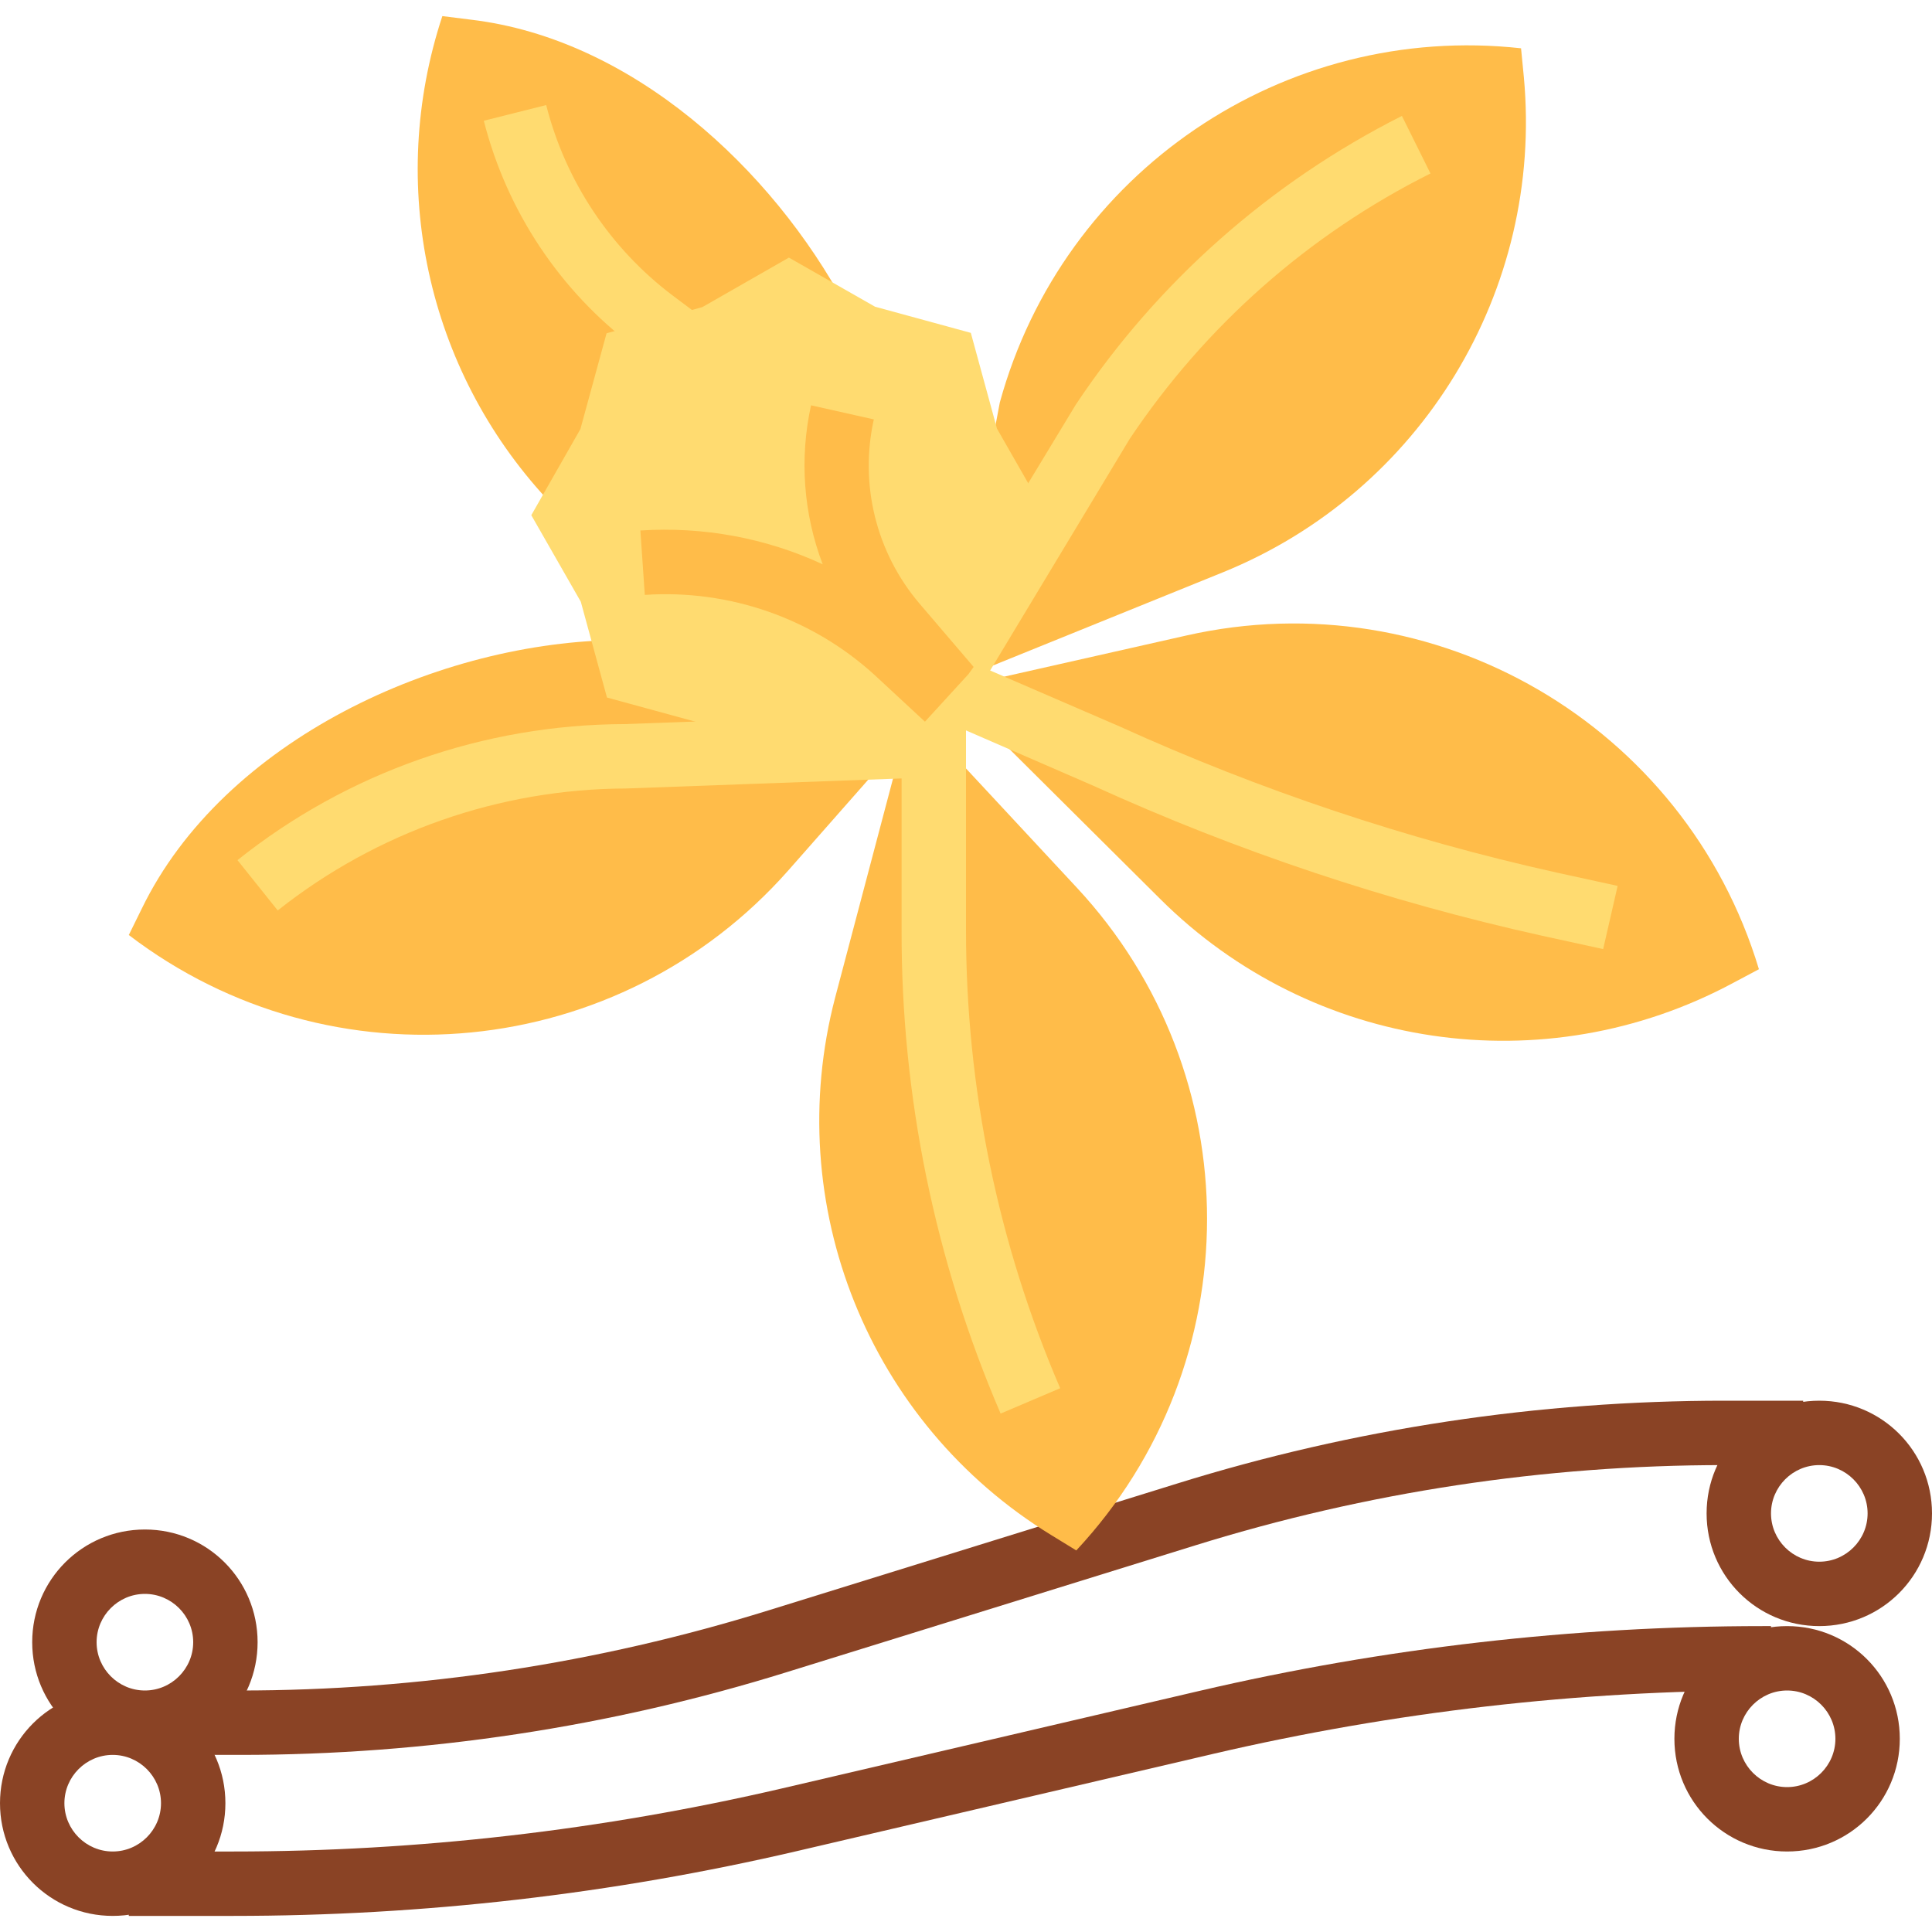
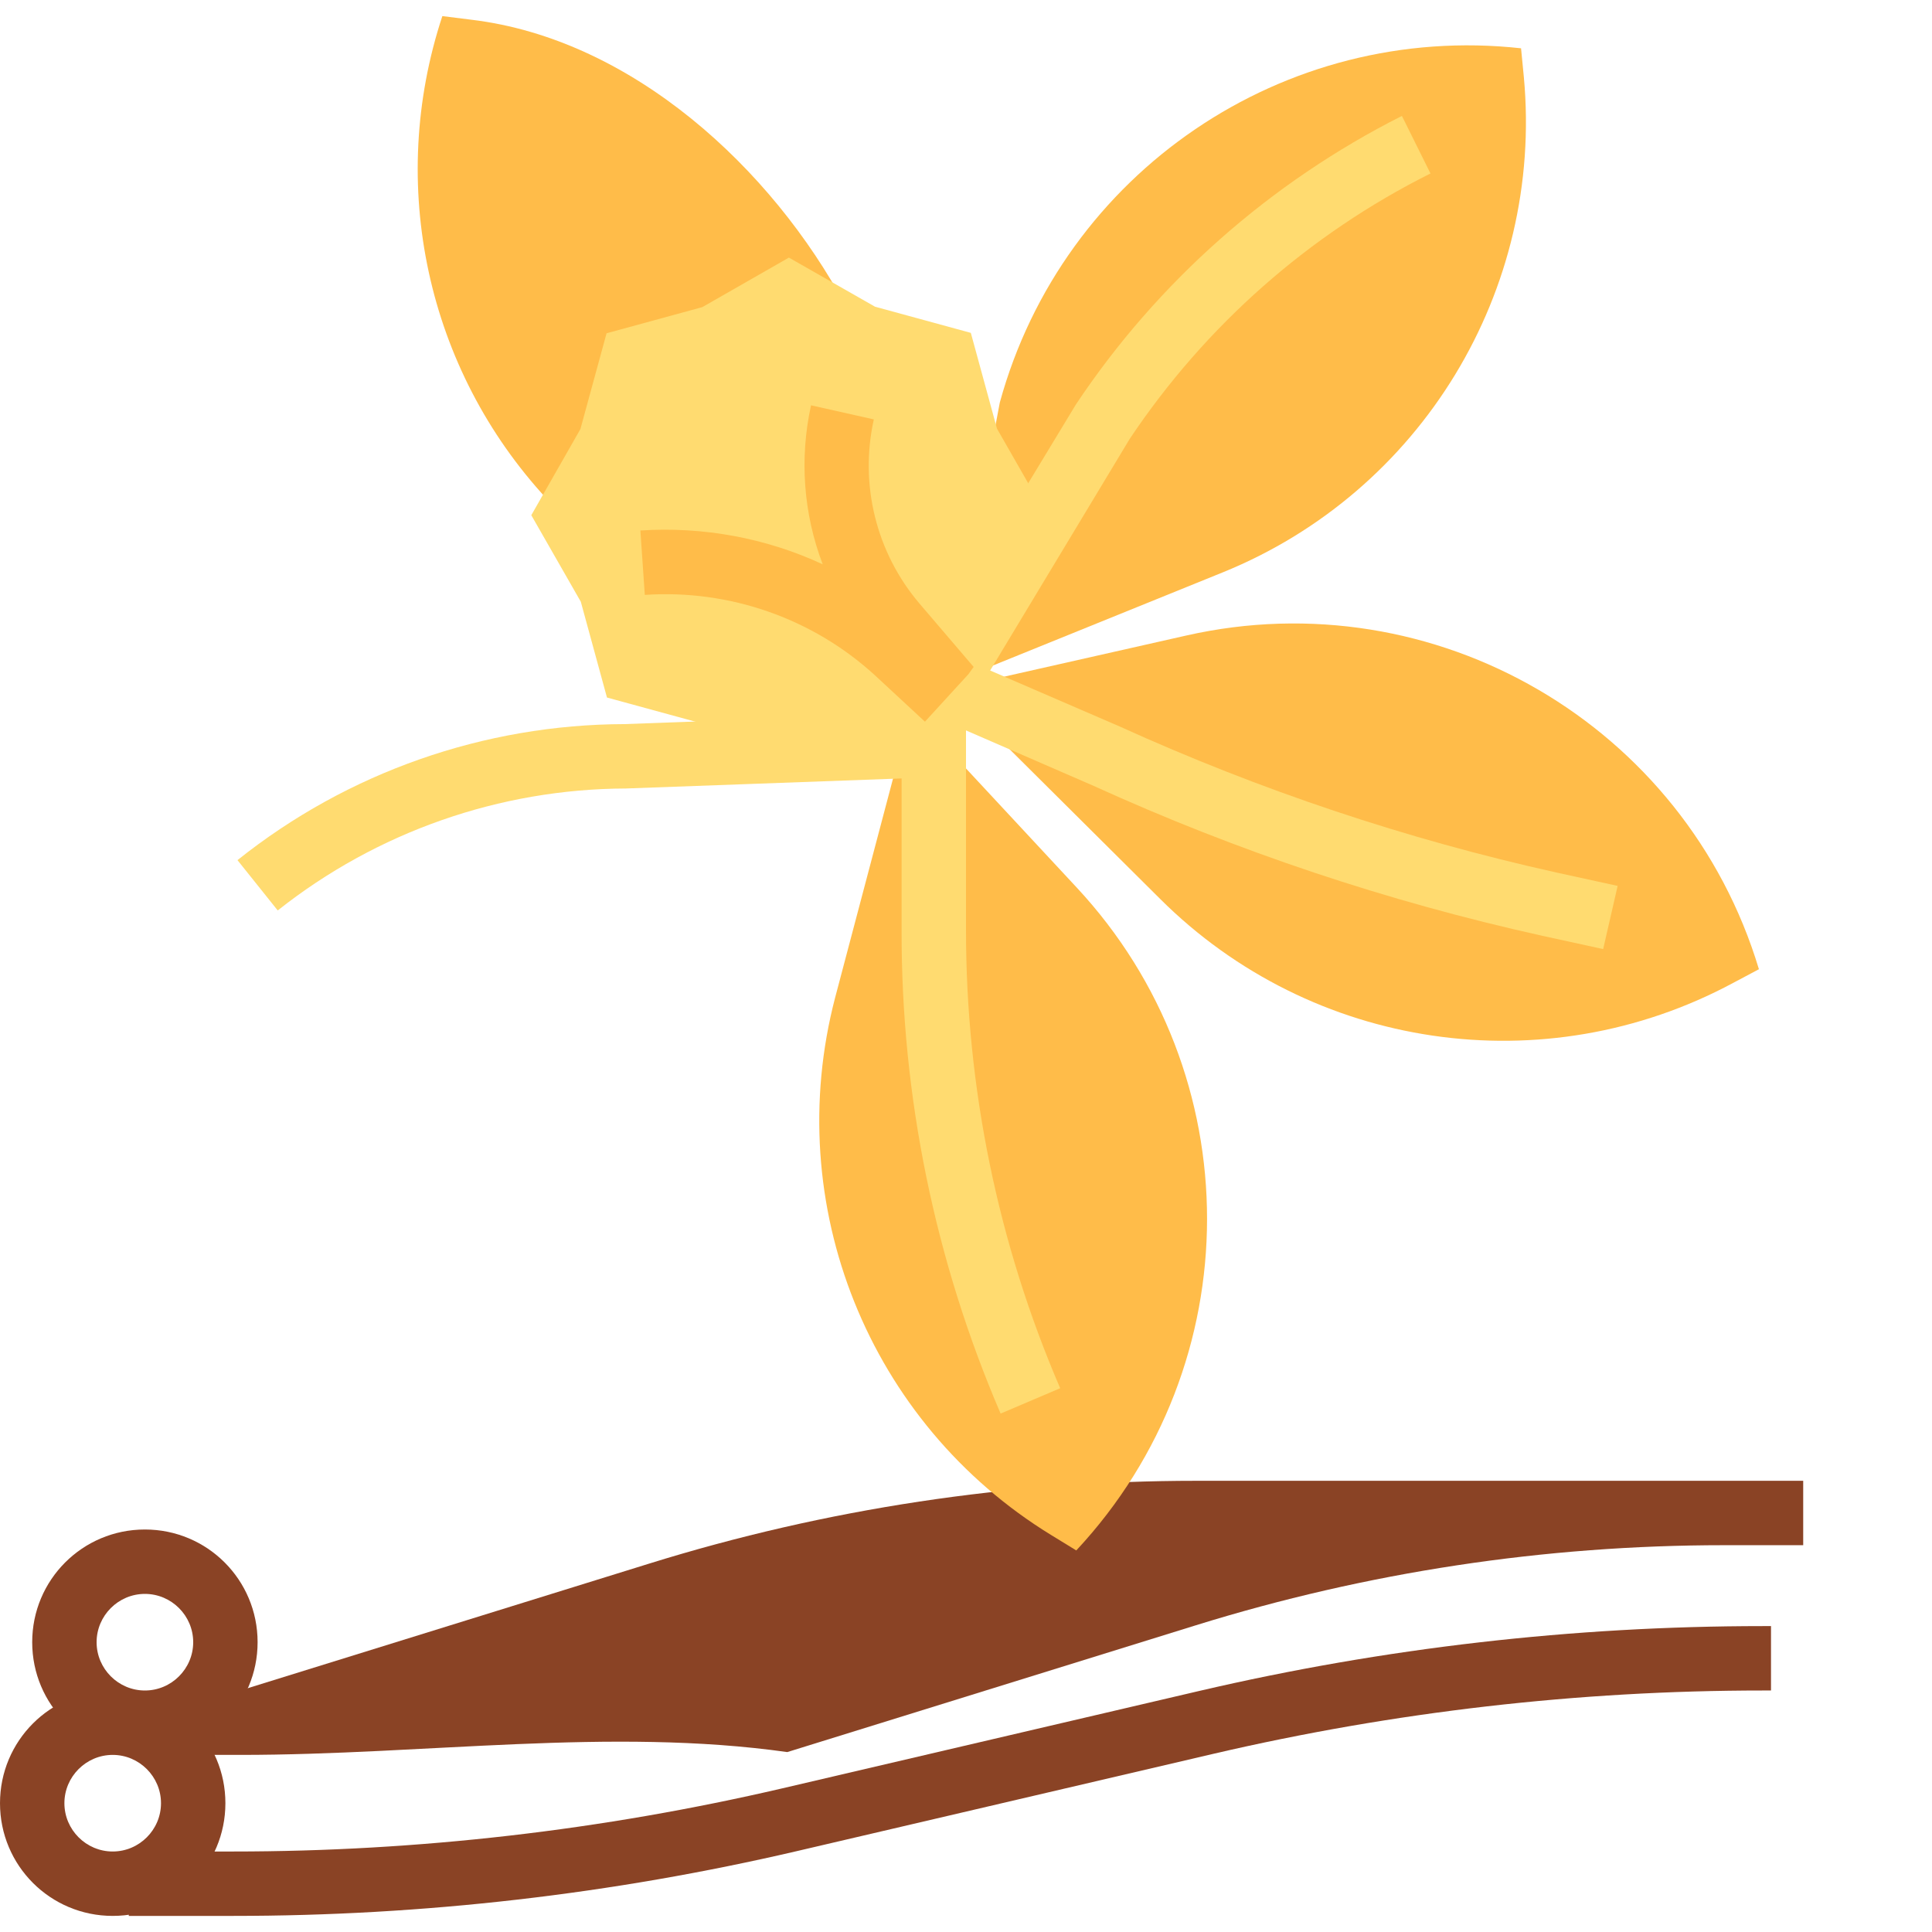
<svg xmlns="http://www.w3.org/2000/svg" version="1.1" id="Warstwa_1" x="0px" y="0px" viewBox="0 0 480 480" style="enable-background:new 0 0 480 480;" xml:space="preserve">
  <style type="text/css">
	.st0{fill:#8A4325;}
	.st1{fill:#FFBC49;}
	.st2{fill:#FFDB70;}
</style>
  <g>
    <path class="st0" d="M36,436c-15.5,0-28-12.5-28-28s12.5-28,28-28s28,12.5,28,28S51.5,436,36,436z M36,396c-6.6,0-12,5.4-12,12   s5.4,12,12,12s12-5.4,12-12S42.6,396,36,396z" />
-     <path class="st0" d="M452,404c-15.5,0-28-12.5-28-28s12.5-28,28-28s28,12.5,28,28S467.5,404,452,404z M452,364c-6.6,0-12,5.4-12,12   s5.4,12,12,12s12-5.4,12-12S458.6,364,452,364z" />
-     <path class="st0" d="M59.7,436H40v-16h19.7c44.5,0,88.7-6.7,131.2-19.9l101.5-31.5c44-13.7,89.9-20.6,136-20.6H448v16h-19.7   c-44.5,0-88.7,6.7-131.2,19.9l-101.5,31.5C151.6,429.1,105.8,436,59.7,436z" />
+     <path class="st0" d="M59.7,436H40v-16h19.7l101.5-31.5c44-13.7,89.9-20.6,136-20.6H448v16h-19.7   c-44.5,0-88.7,6.7-131.2,19.9l-101.5,31.5C151.6,429.1,105.8,436,59.7,436z" />
    <path class="st0" d="M28,476c-15.5,0-28-12.5-28-28s12.5-28,28-28s28,12.5,28,28S43.5,476,28,476z M28,436c-6.6,0-12,5.4-12,12   s5.4,12,12,12s12-5.4,12-12S34.6,436,28,436z" />
-     <path class="st0" d="M444,460c-15.5,0-28-12.5-28-28s12.5-28,28-28s28,12.5,28,28S459.5,460,444,460z M444,420c-6.6,0-12,5.4-12,12   s5.4,12,12,12s12-5.4,12-12S450.6,420,444,420z" />
    <path class="st0" d="M58,476H32v-16h26c45.9,0,91.7-5.3,136.4-15.7L298,420.1c45.9-10.7,92.9-16.1,140-16.1h2v16h-2   c-45.9,0-91.7,5.3-136.4,15.7L198,459.9C152.1,470.6,105.1,476,58,476z" />
  </g>
-   <path class="st1" d="M235.8,170.9l-39.9,45.3C154,263.7,82.4,270.8,32,232.3l3.2-6.5c20.3-41.9,73.9-66.6,119.3-66.8L235.8,170.9z" />
  <path class="st1" d="M226.4,176.3l41.1,44.2c43.2,46.4,43.2,118.3-0.1,164.7l-6.2-3.8c-45.4-27.8-67.2-82.1-53.7-133.6L226.4,176.3z  " />
  <path class="st1" d="M235.8,171.2l58.9-13.3c61.8-14,124,22.2,142.3,82.9l-6.4,3.4c-46.9,25.2-104.7,16.7-142.4-20.9L235.8,171.2z" />
  <path class="st1" d="M248.4,100C264.1,42.8,319,5.5,377.9,12l0.7,7.2c4.9,53-25.5,103-74.8,123L235.2,170L248.4,100z" />
  <path class="st1" d="M135.9,124C106,91.7,96.1,45.8,109.9,4l7.2,0.9c40,4.8,74.7,37,93,71.1L135.9,124z" />
  <path class="st2" d="M260,128l-12.2,21.4l-6.5,23.8l-23.8,6.5L196,192l-21.4-12.2l-23.8-6.5l-6.5-23.8L132,128l12.2-21.4l6.5-23.8  l23.8-6.5L196,64l21.4,12.2l23.8,6.5l6.5,23.8L260,128z" />
  <path class="st2" d="M398.3,235.8l-15.1-3.3c-38.4-8.5-75.8-21-111.6-37.3l-38.9-16.9l6.4-14.7l39.1,16.9  c34.8,15.8,71.2,28,108.6,36.3l15.1,3.3L398.3,235.8z" />
  <path class="st2" d="M248.6,351.2c-16.3-37.9-24.7-78.8-24.6-120.1V172h16v59.1c0,39.1,7.9,77.8,23.4,113.8L248.6,351.2z" />
  <path class="st2" d="M69,226.2l-10-12.5c27.3-21.8,61.2-33.7,96.2-33.8l76.5-2.8l0.6,16l-76.8,2.8C124.1,196,93.6,206.7,69,226.2z" />
  <path class="st2" d="M244.3,169.4l-13.7-8.3l36.7-60.6c20.3-30.5,48.3-55.2,81-71.7l7.1,14.3c-30.2,15.1-55.9,37.8-74.7,65.9  L244.3,169.4z" />
-   <path class="st2" d="M163.2,90.4l-5.6-4.2c-18.5-13.9-31.7-33.8-37.4-56.2l15.5-3.9c4.8,18.9,15.9,35.6,31.4,47.3l5.6,4.2  L163.2,90.4z" />
  <path class="st1" d="M241.9,165.7l-13.5-15.8c-10.7-12.6-14.9-29.5-11.3-45.7l-15.6-3.5c-2.9,13.2-1.9,26.9,2.9,39.5  c-14.2-6.6-29.8-9.4-45.3-8.4l1.1,16c21-1.4,41.7,5.8,57.2,20l12.4,11.5l10.8-11.8L241.9,165.7z" />
</svg>